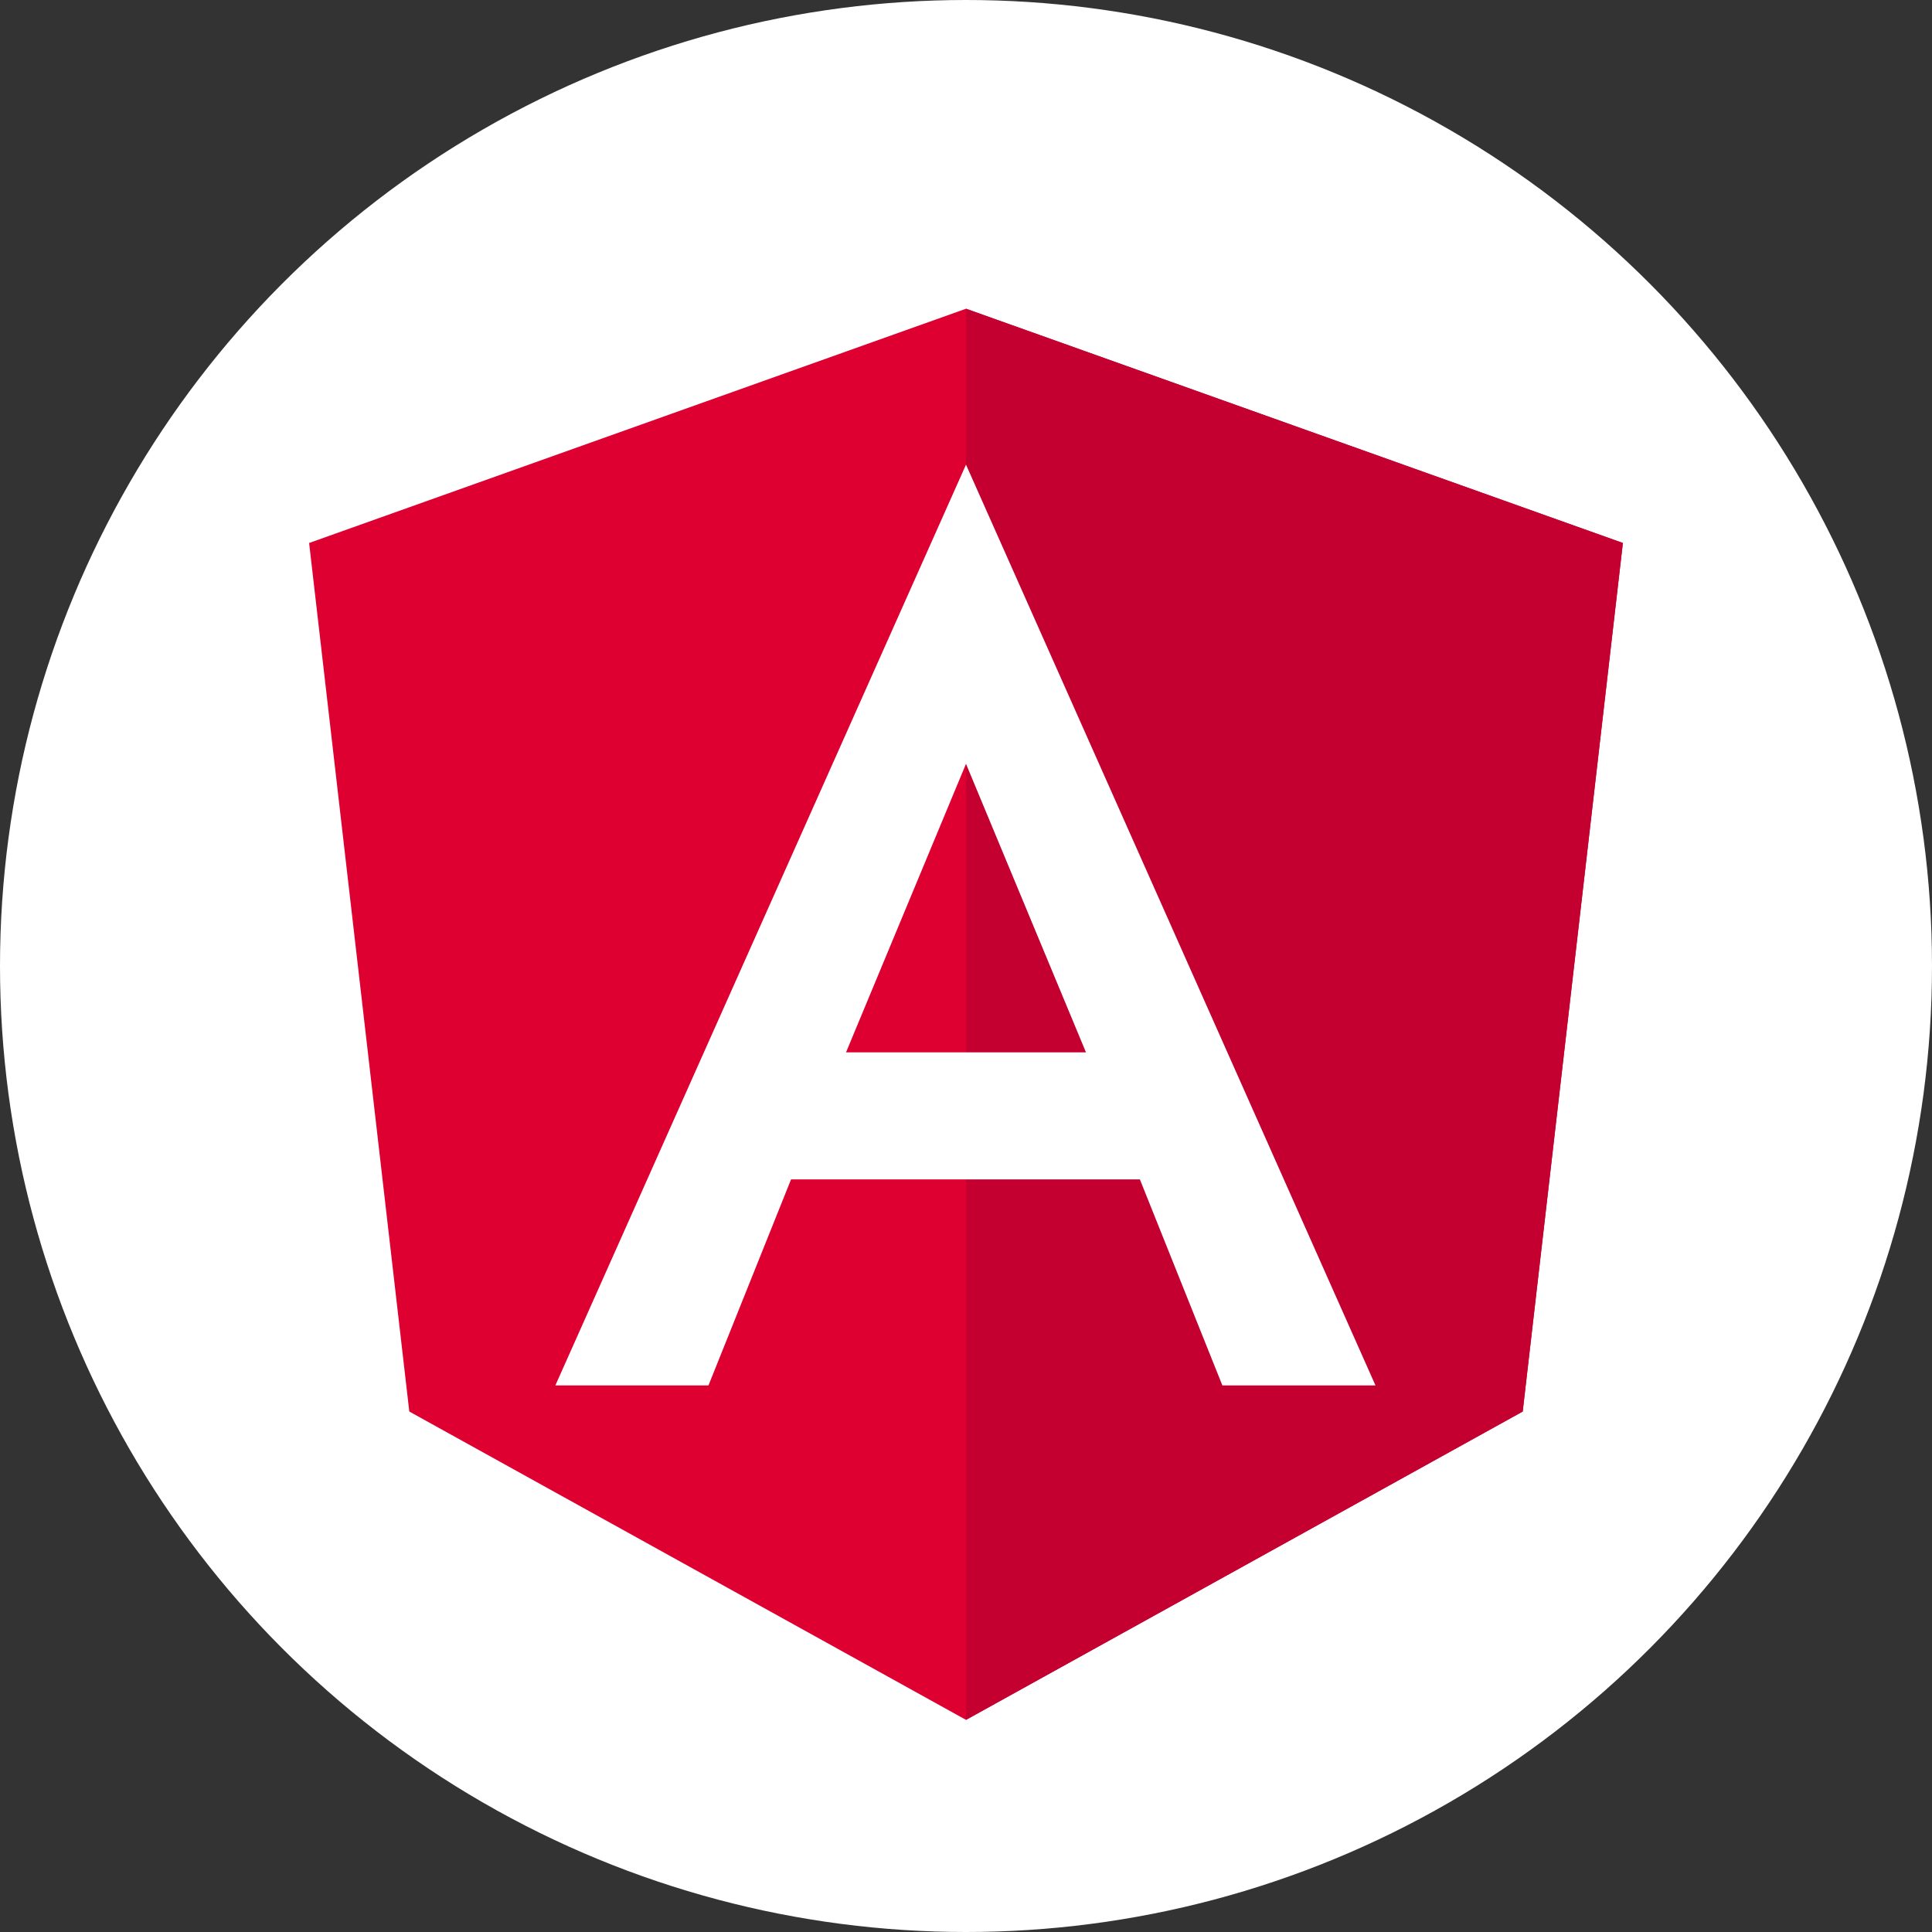
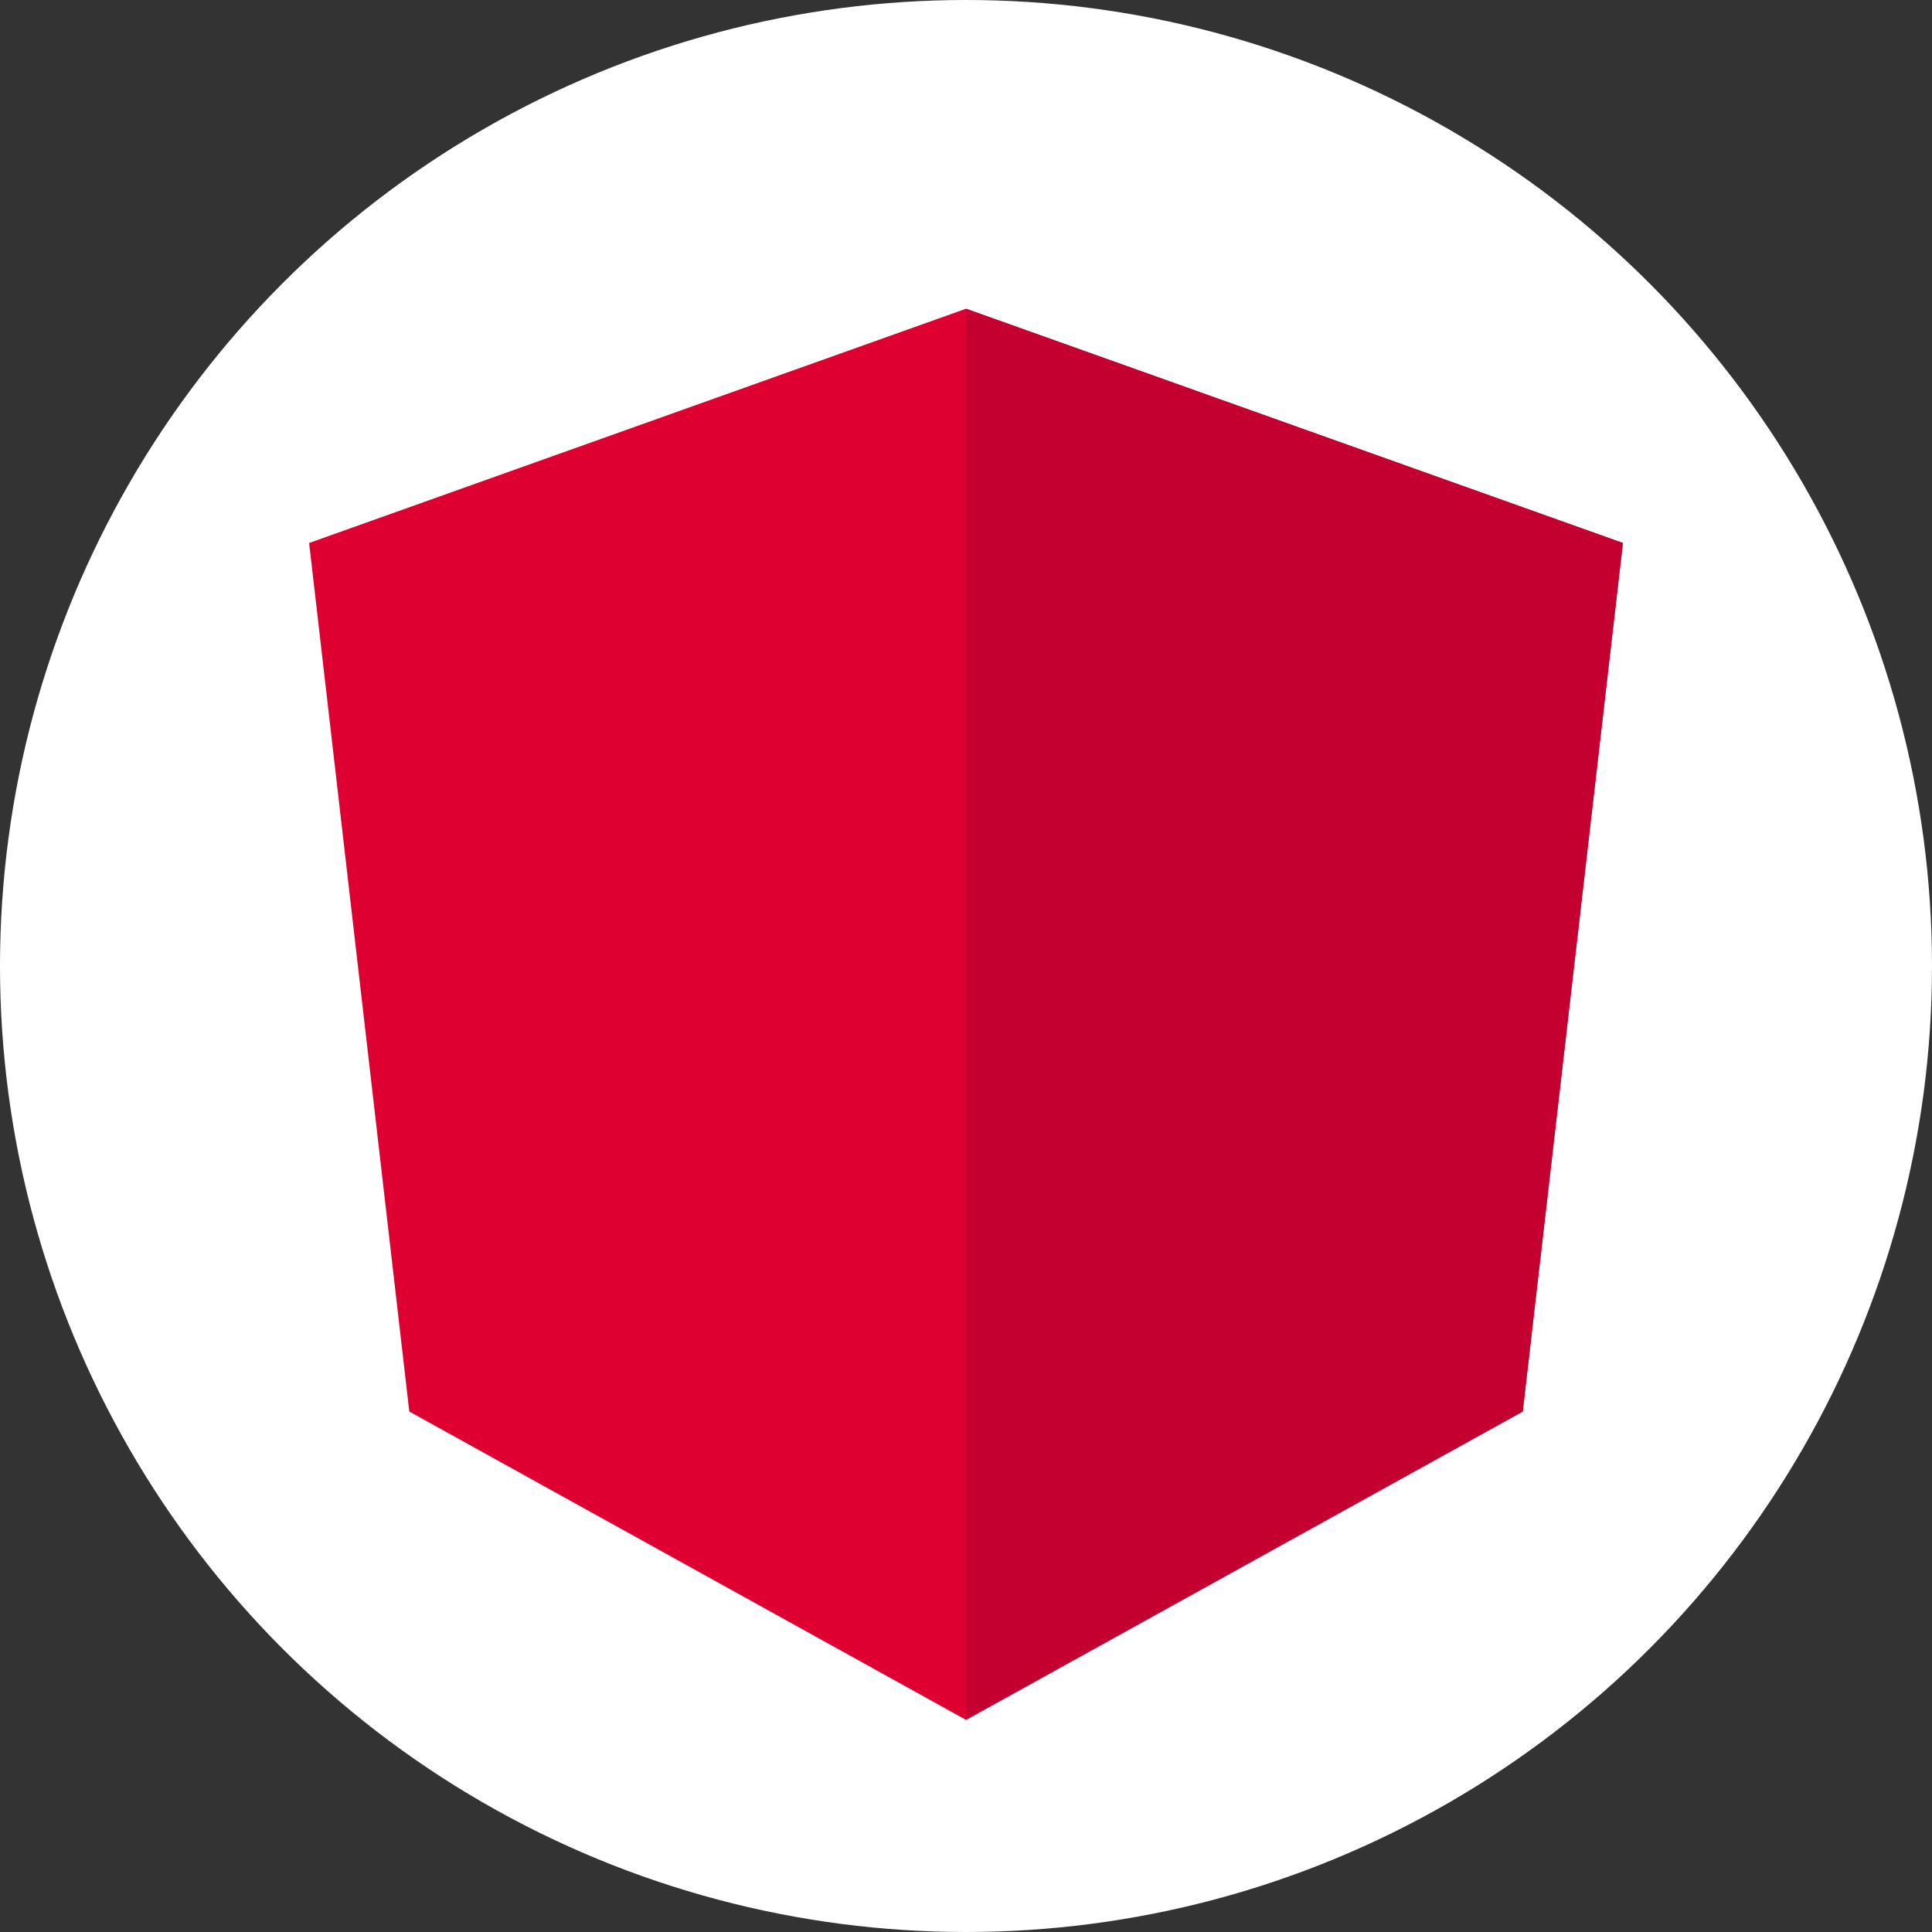
<svg xmlns="http://www.w3.org/2000/svg" viewBox="0 0 200 200">
  <rect x="0" y="0" width="200" height="200" fill="#333333" stroke="none" />
  <title>Безымянный-2</title>
  <circle cx="100" cy="100" r="100" style="fill:#fff" />
  <polygon points="100 31.96 100 31.96 100 31.96 32 56.21 42.37 146.12 100 178.04 100 178.04 100 178.04 157.63 146.12 168 56.21 100 31.96" style="fill:#dd0031" />
  <polygon points="100 31.96 100 48.17 100 48.1 100 122.09 100 122.09 100 178.04 100 178.04 157.63 146.12 168 56.21 100 31.96" style="fill:#c3002f" />
-   <path d="M100,48.1,57.49,143.42H73.34l8.55-21.33H118l8.54,21.33h15.85L100,48.1Zm12.42,60.84H87.58L100,79.07Z" style="fill:#fff" />
</svg>